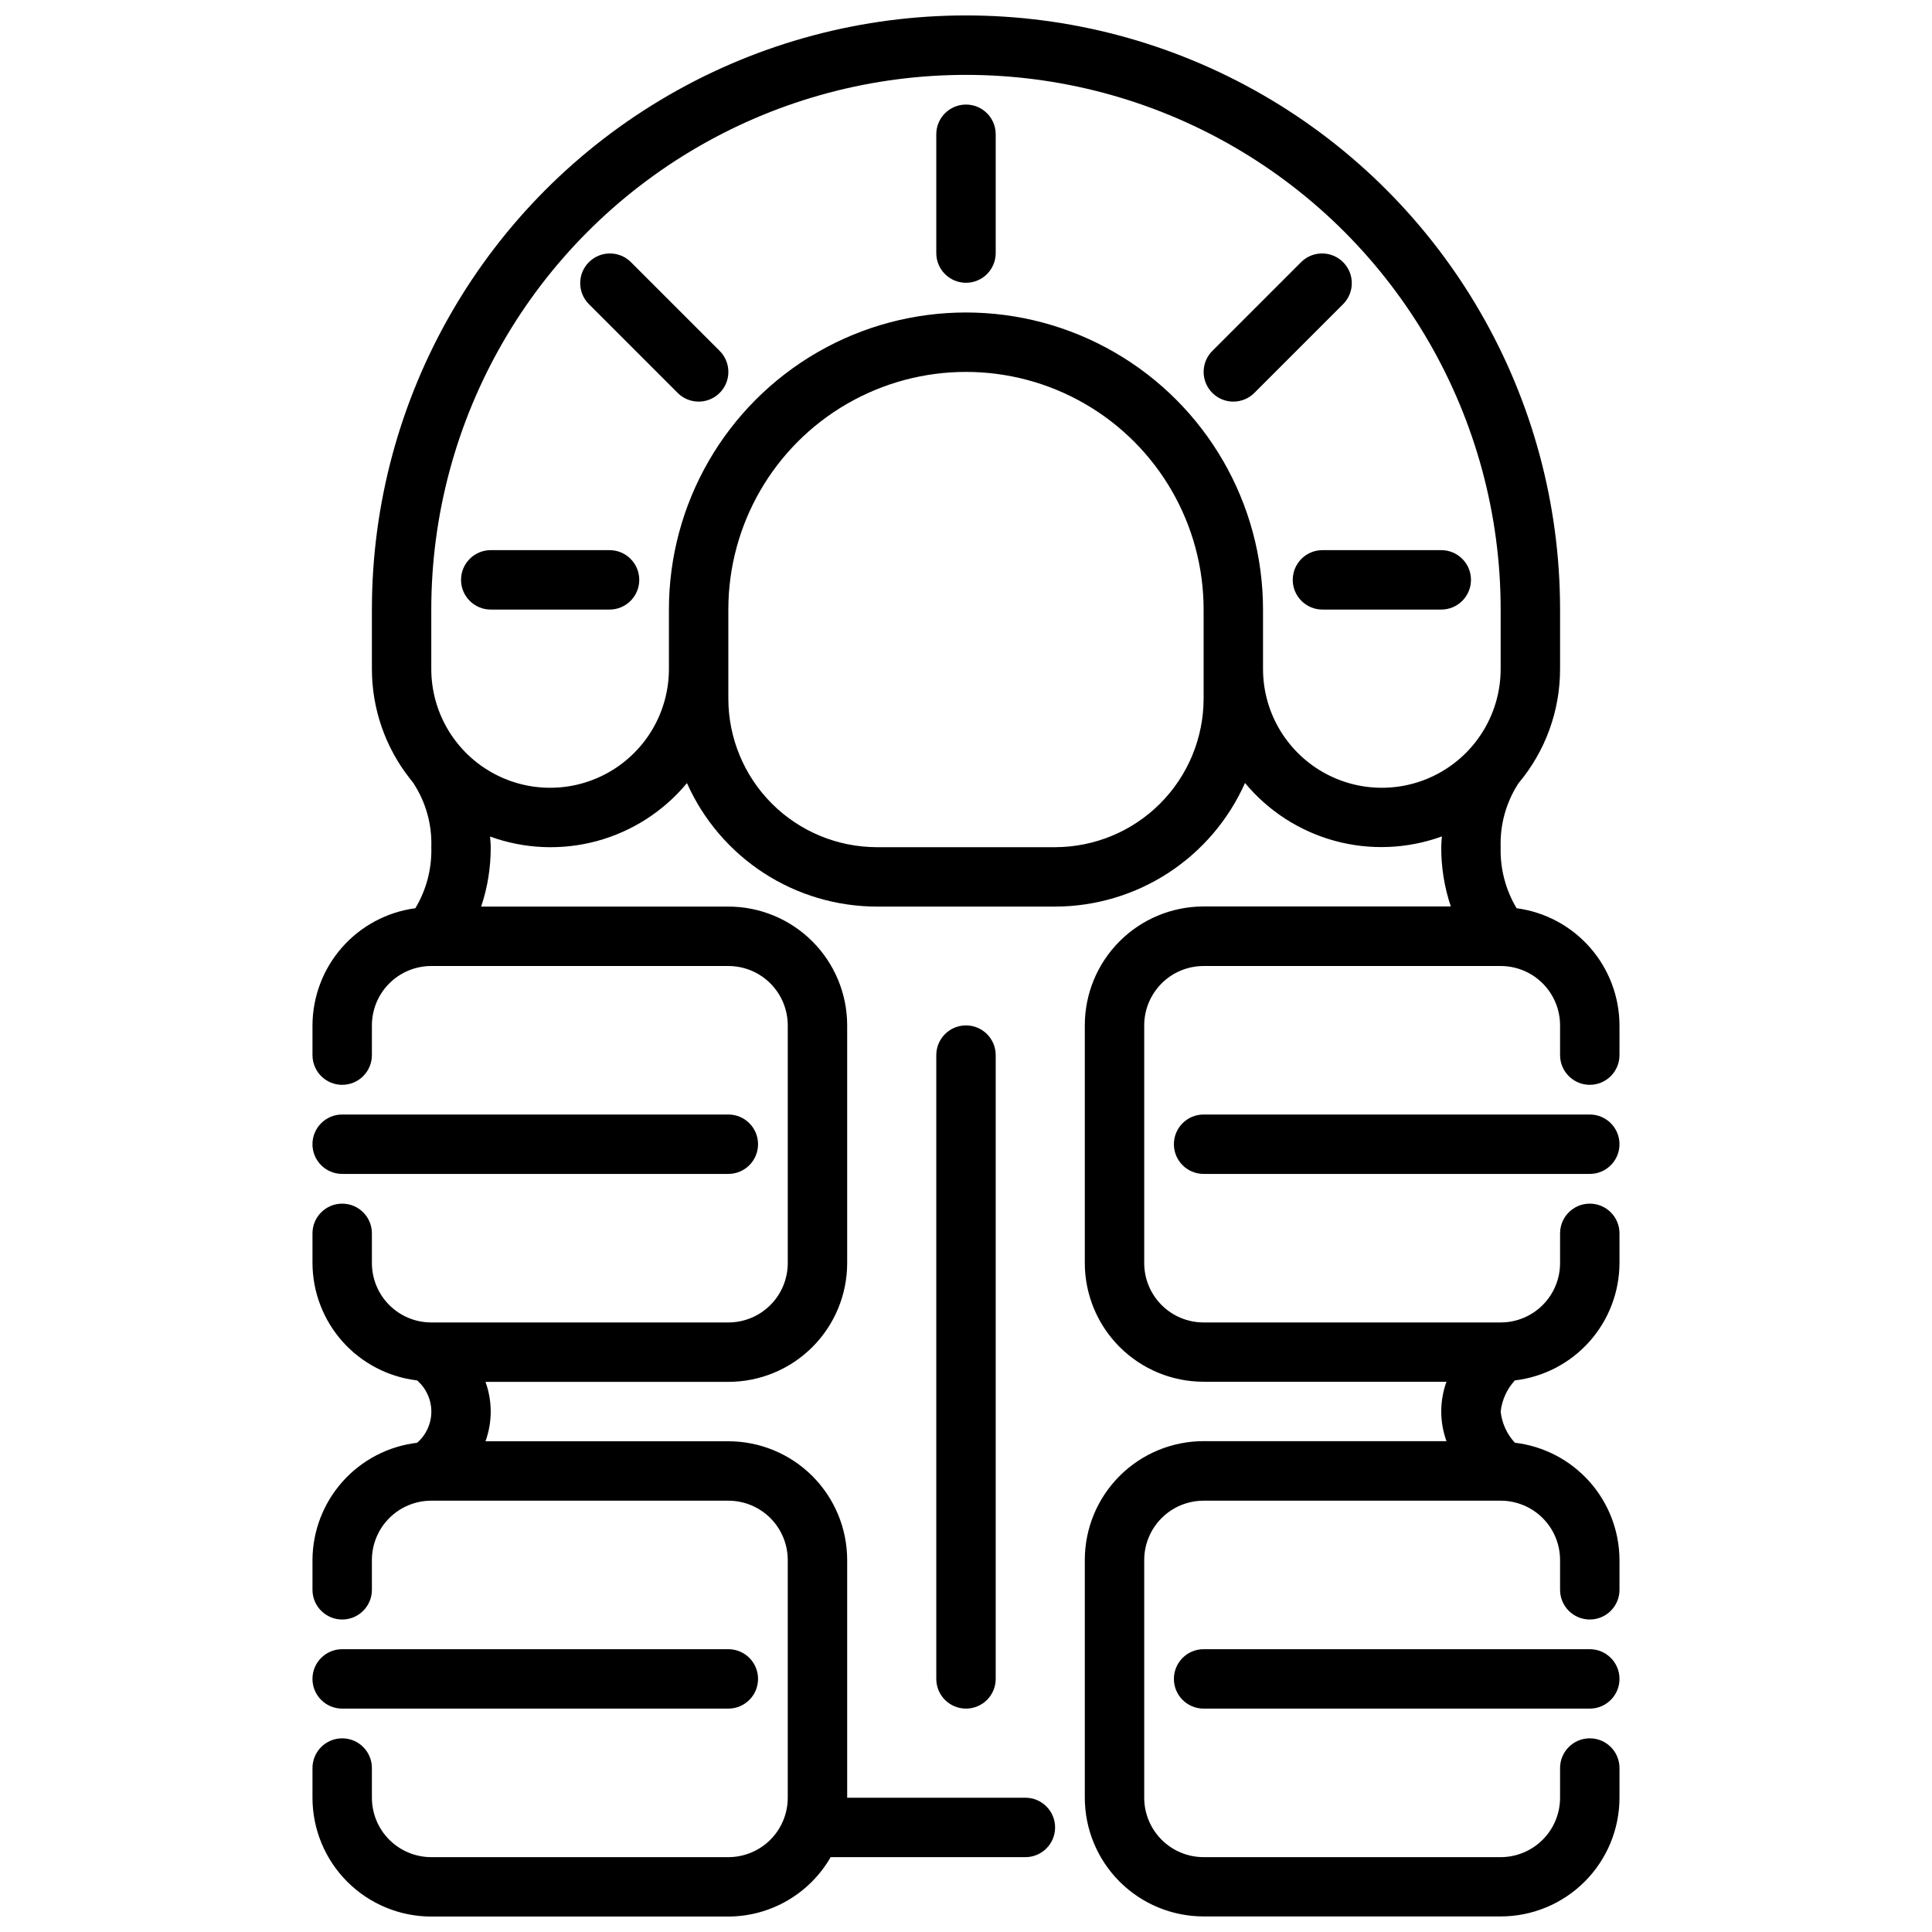
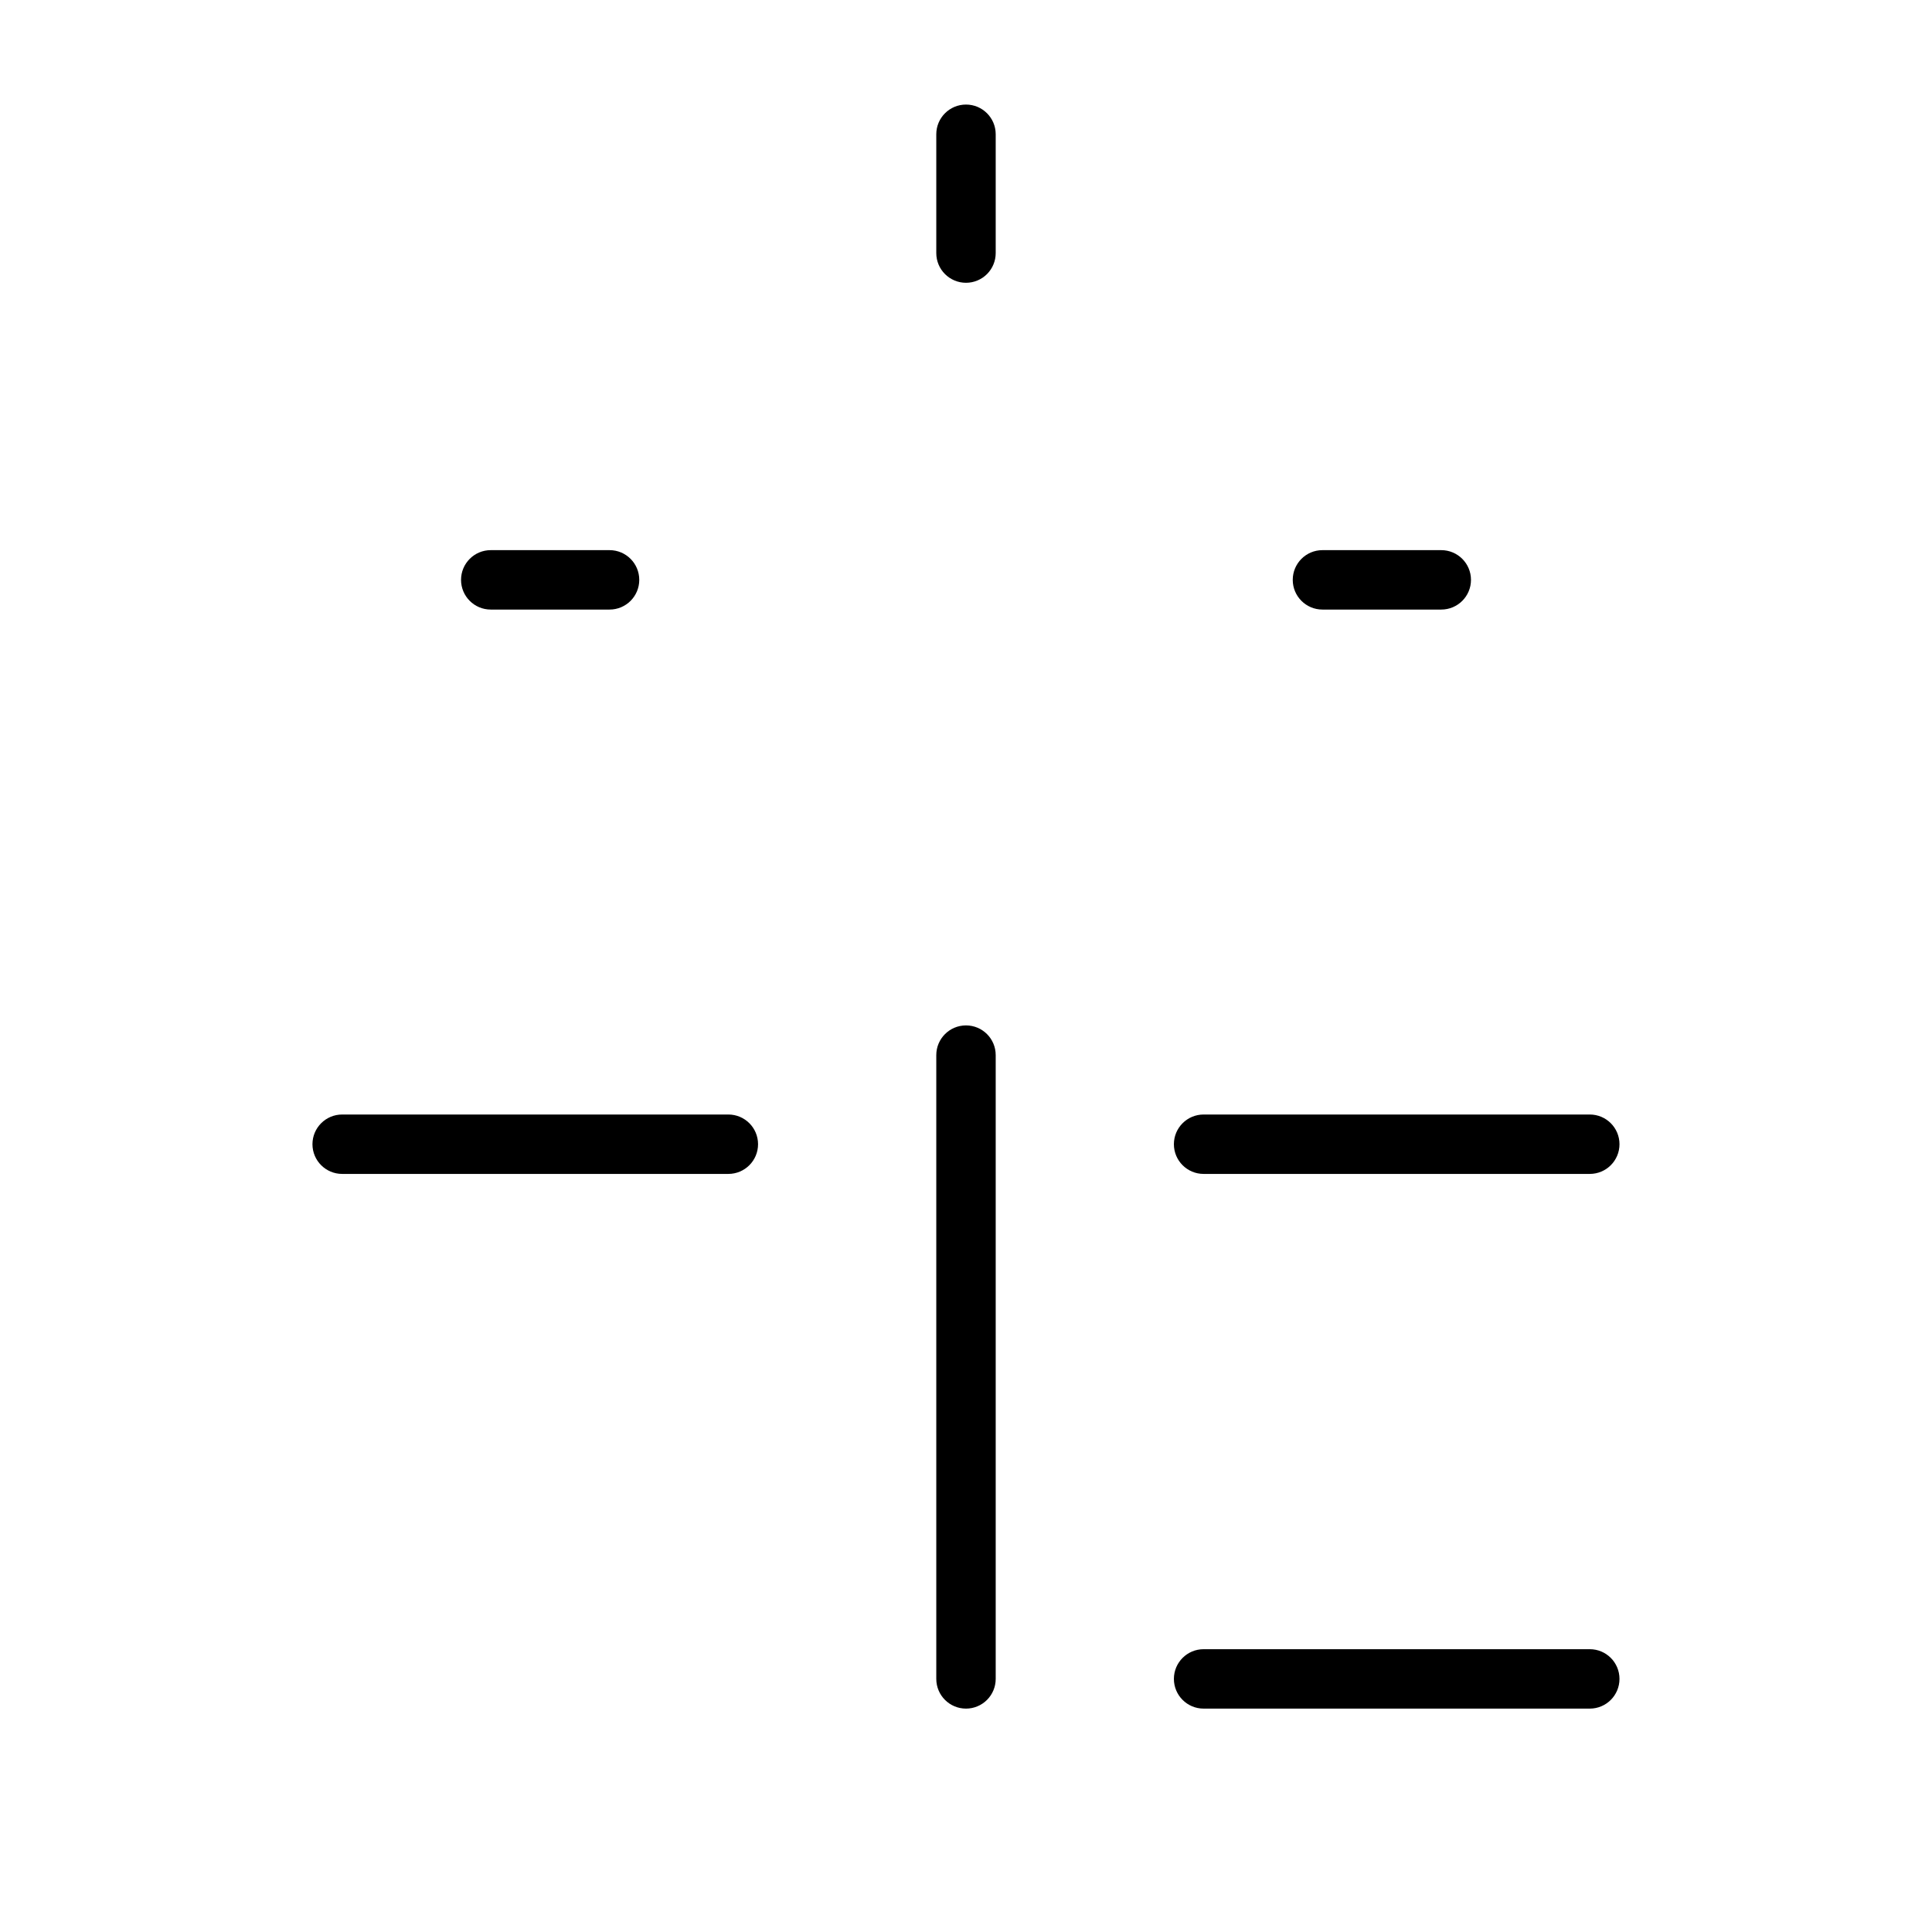
<svg xmlns="http://www.w3.org/2000/svg" width="800px" height="800px" version="1.1" viewBox="144 144 512 512">
  <defs>
    <clipPath id="a">
      <path d="m226 148.09h348v503.81h-348z" />
    </clipPath>
  </defs>
-   <path d="m337.02 596.8h-102.34c-4.348 0-7.875-3.527-7.875-7.875 0-4.348 3.527-7.871 7.875-7.871h102.34c4.348 0 7.871 3.523 7.871 7.871 0 4.348-3.523 7.875-7.871 7.875z" />
  <path d="m337.02 455.1h-102.34c-4.348 0-7.875-3.523-7.875-7.871 0-4.348 3.527-7.871 7.875-7.871h102.34c4.348 0 7.871 3.523 7.871 7.871 0 4.348-3.523 7.871-7.871 7.871z" />
  <path d="m565.31 596.8h-102.34c-4.348 0-7.875-3.527-7.875-7.875 0-4.348 3.527-7.871 7.875-7.871h102.34c4.348 0 7.871 3.523 7.871 7.871 0 4.348-3.523 7.875-7.871 7.875z" />
  <path d="m565.31 455.1h-102.34c-4.348 0-7.875-3.523-7.875-7.871 0-4.348 3.527-7.871 7.875-7.871h102.34c4.348 0 7.871 3.523 7.871 7.871 0 4.348-3.523 7.871-7.871 7.871z" />
  <g clip-path="url(#a)">
-     <path d="m565.31 431.49c2.086 0 4.09-0.832 5.566-2.309 1.477-1.477 2.305-3.477 2.305-5.566v-7.871c-0.023-7.598-2.797-14.934-7.809-20.641-5.016-5.711-11.93-9.41-19.461-10.414-2.922-4.879-4.383-10.492-4.219-16.176-0.199-6 1.449-11.914 4.723-16.941 7.129-8.484 11.031-19.211 11.02-30.293v-15.742c0-56.25-30.008-108.22-78.719-136.35s-108.73-28.125-157.44 0c-48.711 28.125-78.719 80.098-78.719 136.35v15.742c0 10.535 3.539 20.762 10.051 29.039l0.039 0.047 0.055 0.062c0.285 0.363 0.543 0.73 0.836 1.086v0.004c3.309 5.035 4.973 10.973 4.762 16.996 0.168 5.684-1.297 11.301-4.227 16.176-7.531 1.004-14.441 4.707-19.453 10.414-5.012 5.711-7.785 13.043-7.809 20.641v7.871c0 4.348 3.527 7.875 7.875 7.875s7.871-3.527 7.871-7.875v-7.871c0-4.176 1.656-8.18 4.609-11.133s6.957-4.609 11.133-4.609h78.723c4.176 0 8.18 1.656 11.133 4.609s4.609 6.957 4.609 11.133v62.977c0 4.176-1.656 8.18-4.609 11.133-2.953 2.953-6.957 4.609-11.133 4.609h-78.723c-4.176 0-8.18-1.656-11.133-4.609-2.953-2.953-4.609-6.957-4.609-11.133v-7.871c0-4.348-3.523-7.871-7.871-7.871s-7.875 3.523-7.875 7.871v7.871c0.023 7.676 2.859 15.078 7.965 20.809 5.109 5.731 12.141 9.391 19.762 10.293 2.394 2.078 3.773 5.094 3.773 8.266 0 3.172-1.379 6.188-3.773 8.266-7.621 0.902-14.648 4.559-19.758 10.289-5.106 5.727-7.941 13.125-7.969 20.797v7.875c0 4.348 3.527 7.871 7.875 7.871s7.871-3.523 7.871-7.871v-7.875c0-4.176 1.656-8.18 4.609-11.133 2.953-2.949 6.957-4.609 11.133-4.609h78.723c4.176 0 8.18 1.66 11.133 4.609 2.953 2.953 4.609 6.957 4.609 11.133v62.977c0 4.176-1.656 8.18-4.609 11.133s-6.957 4.613-11.133 4.613h-78.723c-4.176 0-8.18-1.66-11.133-4.613s-4.609-6.957-4.609-11.133v-7.871c0-4.348-3.523-7.871-7.871-7.871s-7.875 3.523-7.875 7.871v7.871c0 8.352 3.32 16.363 9.223 22.266 5.906 5.906 13.914 9.223 22.266 9.223h78.723c11.199-0.035 21.527-6.035 27.109-15.742h51.609c4.348 0 7.871-3.523 7.871-7.871 0-4.348-3.523-7.875-7.871-7.875h-47.23v-62.977c0-8.352-3.32-16.359-9.223-22.266-5.906-5.902-13.914-9.223-22.266-9.223h-64.363c1.848-5.082 1.848-10.656 0-15.742h64.363c8.352 0 16.359-3.316 22.266-9.223 5.902-5.906 9.223-13.914 9.223-22.266v-62.977c0-8.352-3.32-16.359-9.223-22.266-5.906-5.906-13.914-9.223-22.266-9.223h-65.512c1.707-5.07 2.562-10.391 2.535-15.742 0-1-0.117-1.867-0.172-2.816l-0.004-0.004c9.098 3.309 18.996 3.723 28.34 1.188 9.34-2.539 17.672-7.902 23.844-15.355 4.332 9.734 11.391 18.004 20.32 23.812 8.93 5.809 19.355 8.906 30.008 8.918h47.23c10.66-0.016 21.082-3.117 30.016-8.93 8.93-5.816 15.984-14.094 20.312-23.832 6.172 7.453 14.5 12.816 23.84 15.355 9.34 2.535 19.238 2.121 28.336-1.188-0.047 0.953-0.164 1.82-0.164 2.816l-0.004 0.004c-0.027 5.352 0.828 10.672 2.535 15.742h-65.508c-8.352 0-16.363 3.316-22.266 9.223-5.906 5.906-9.223 13.914-9.223 22.266v62.977c0 8.352 3.316 16.359 9.223 22.266 5.902 5.906 13.914 9.223 22.266 9.223h64.363-0.004c-1.848 5.086-1.848 10.656 0 15.742h-64.359c-8.352 0-16.363 3.32-22.266 9.223-5.906 5.906-9.223 13.914-9.223 22.266v62.977c0 8.352 3.316 16.359 9.223 22.266 5.902 5.906 13.914 9.223 22.266 9.223h78.719c8.352 0 16.359-3.316 22.266-9.223s9.223-13.914 9.223-22.266v-7.84c0-4.348-3.523-7.871-7.871-7.871s-7.875 3.523-7.875 7.871v7.871c0 4.176-1.656 8.18-4.609 11.133s-6.957 4.613-11.133 4.613h-78.719c-4.176 0-8.184-1.66-11.133-4.613-2.953-2.953-4.613-6.957-4.613-11.133v-62.977c0-4.176 1.66-8.18 4.613-11.133 2.949-2.949 6.957-4.609 11.133-4.609h78.719c4.176 0 8.18 1.66 11.133 4.609 2.953 2.953 4.609 6.957 4.609 11.133v7.875c0 4.348 3.527 7.871 7.875 7.871s7.871-3.523 7.871-7.871v-7.875c-0.023-7.676-2.859-15.078-7.965-20.809-5.109-5.727-12.137-9.391-19.762-10.293-2.113-2.273-3.43-5.172-3.762-8.258 0.344-3.082 1.66-5.977 3.762-8.258 7.625-0.902 14.652-4.562 19.762-10.293 5.106-5.731 7.941-13.133 7.965-20.809v-7.871c0-4.348-3.523-7.871-7.871-7.871s-7.875 3.523-7.875 7.871v7.871c0 4.176-1.656 8.18-4.609 11.133-2.953 2.953-6.957 4.609-11.133 4.609h-78.719c-4.176 0-8.184-1.656-11.133-4.609-2.953-2.953-4.613-6.957-4.613-11.133v-62.977c0-4.176 1.66-8.18 4.613-11.133 2.949-2.953 6.957-4.609 11.133-4.609h78.719c4.176 0 8.18 1.656 11.133 4.609s4.609 6.957 4.609 11.133v7.871c0 2.09 0.832 4.09 2.309 5.566 1.477 1.477 3.477 2.309 5.566 2.309zm-102.34-102.34c-0.016 10.438-4.164 20.441-11.543 27.82s-17.383 11.527-27.82 11.543h-47.23c-10.434-0.016-20.441-4.164-27.82-11.543-7.375-7.379-11.527-17.383-11.539-27.82v-23.613c0-22.5 12.004-43.289 31.488-54.539s43.488-11.25 62.977 0c19.484 11.25 31.488 32.039 31.488 54.539v23.617zm15.742-7.871v-15.742c0-28.125-15.004-54.113-39.359-68.176s-54.363-14.062-78.723 0c-24.355 14.062-39.359 40.051-39.359 68.176v15.742c0 11.25-6 21.645-15.742 27.27-9.742 5.625-21.746 5.625-31.488 0s-15.746-16.02-15.746-27.27v-15.742c0-50.625 27.008-97.402 70.848-122.71 43.844-25.309 97.855-25.309 141.7 0 43.84 25.312 70.848 72.09 70.848 122.71v15.742c0 11.25-6.004 21.645-15.746 27.27-9.742 5.625-21.742 5.625-31.488 0-9.742-5.625-15.742-16.02-15.742-27.27z" />
-   </g>
+     </g>
  <path d="m400 596.8c-4.348 0-7.875-3.527-7.875-7.875v-165.31c0-4.348 3.527-7.871 7.875-7.871s7.871 3.523 7.871 7.871v165.31c0 2.09-0.828 4.09-2.305 5.566-1.477 1.477-3.481 2.309-5.566 2.309z" />
  <path d="m400 218.94c-4.348 0-7.875-3.523-7.875-7.871v-31.488c0-4.348 3.527-7.871 7.875-7.871s7.871 3.523 7.871 7.871v31.488c0 2.086-0.828 4.09-2.305 5.566-1.477 1.477-3.481 2.305-5.566 2.305z" />
-   <path d="m470.85 250.43c-3.184 0-6.055-1.918-7.273-4.859-1.219-2.941-0.543-6.328 1.707-8.578l23.617-23.617c3.086-2.981 7.996-2.938 11.035 0.098 3.035 3.035 3.078 7.945 0.094 11.035l-23.617 23.617h0.004c-1.477 1.477-3.481 2.305-5.566 2.305z" />
-   <path d="m329.15 250.43c-2.086 0-4.086-0.828-5.562-2.305l-23.617-23.617c-2.984-3.09-2.941-8 0.098-11.035 3.035-3.035 7.945-3.078 11.035-0.098l23.617 23.617h-0.004c2.25 2.25 2.926 5.637 1.707 8.578-1.219 2.941-4.09 4.859-7.273 4.859z" />
  <path d="m525.95 305.54h-31.488c-4.348 0-7.871-3.523-7.871-7.871 0-4.348 3.523-7.875 7.871-7.875h31.488c4.348 0 7.875 3.527 7.875 7.875 0 4.348-3.527 7.871-7.875 7.871z" />
  <path d="m305.54 305.54h-31.488c-4.348 0-7.871-3.523-7.871-7.871 0-4.348 3.523-7.875 7.871-7.875h31.488c4.348 0 7.871 3.527 7.871 7.875 0 4.348-3.523 7.871-7.871 7.871z" />
</svg>